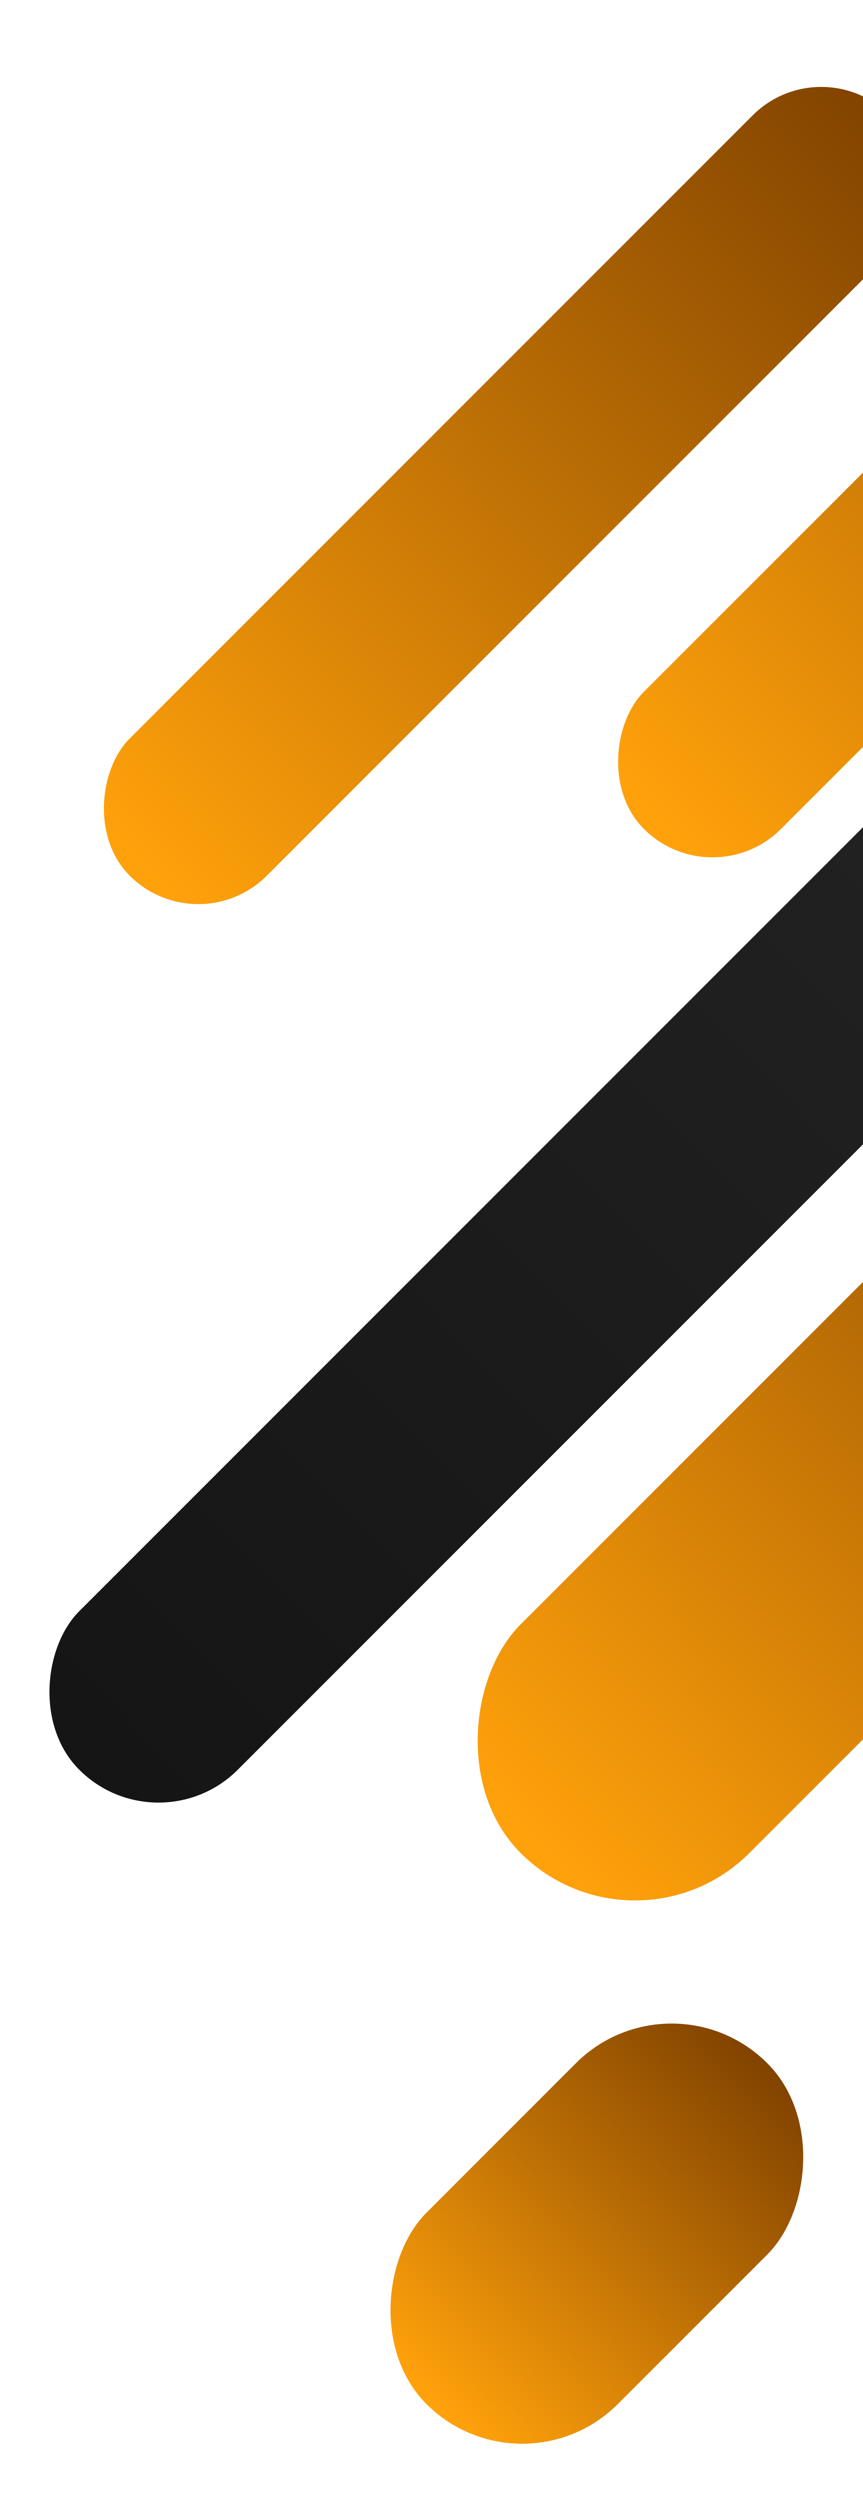
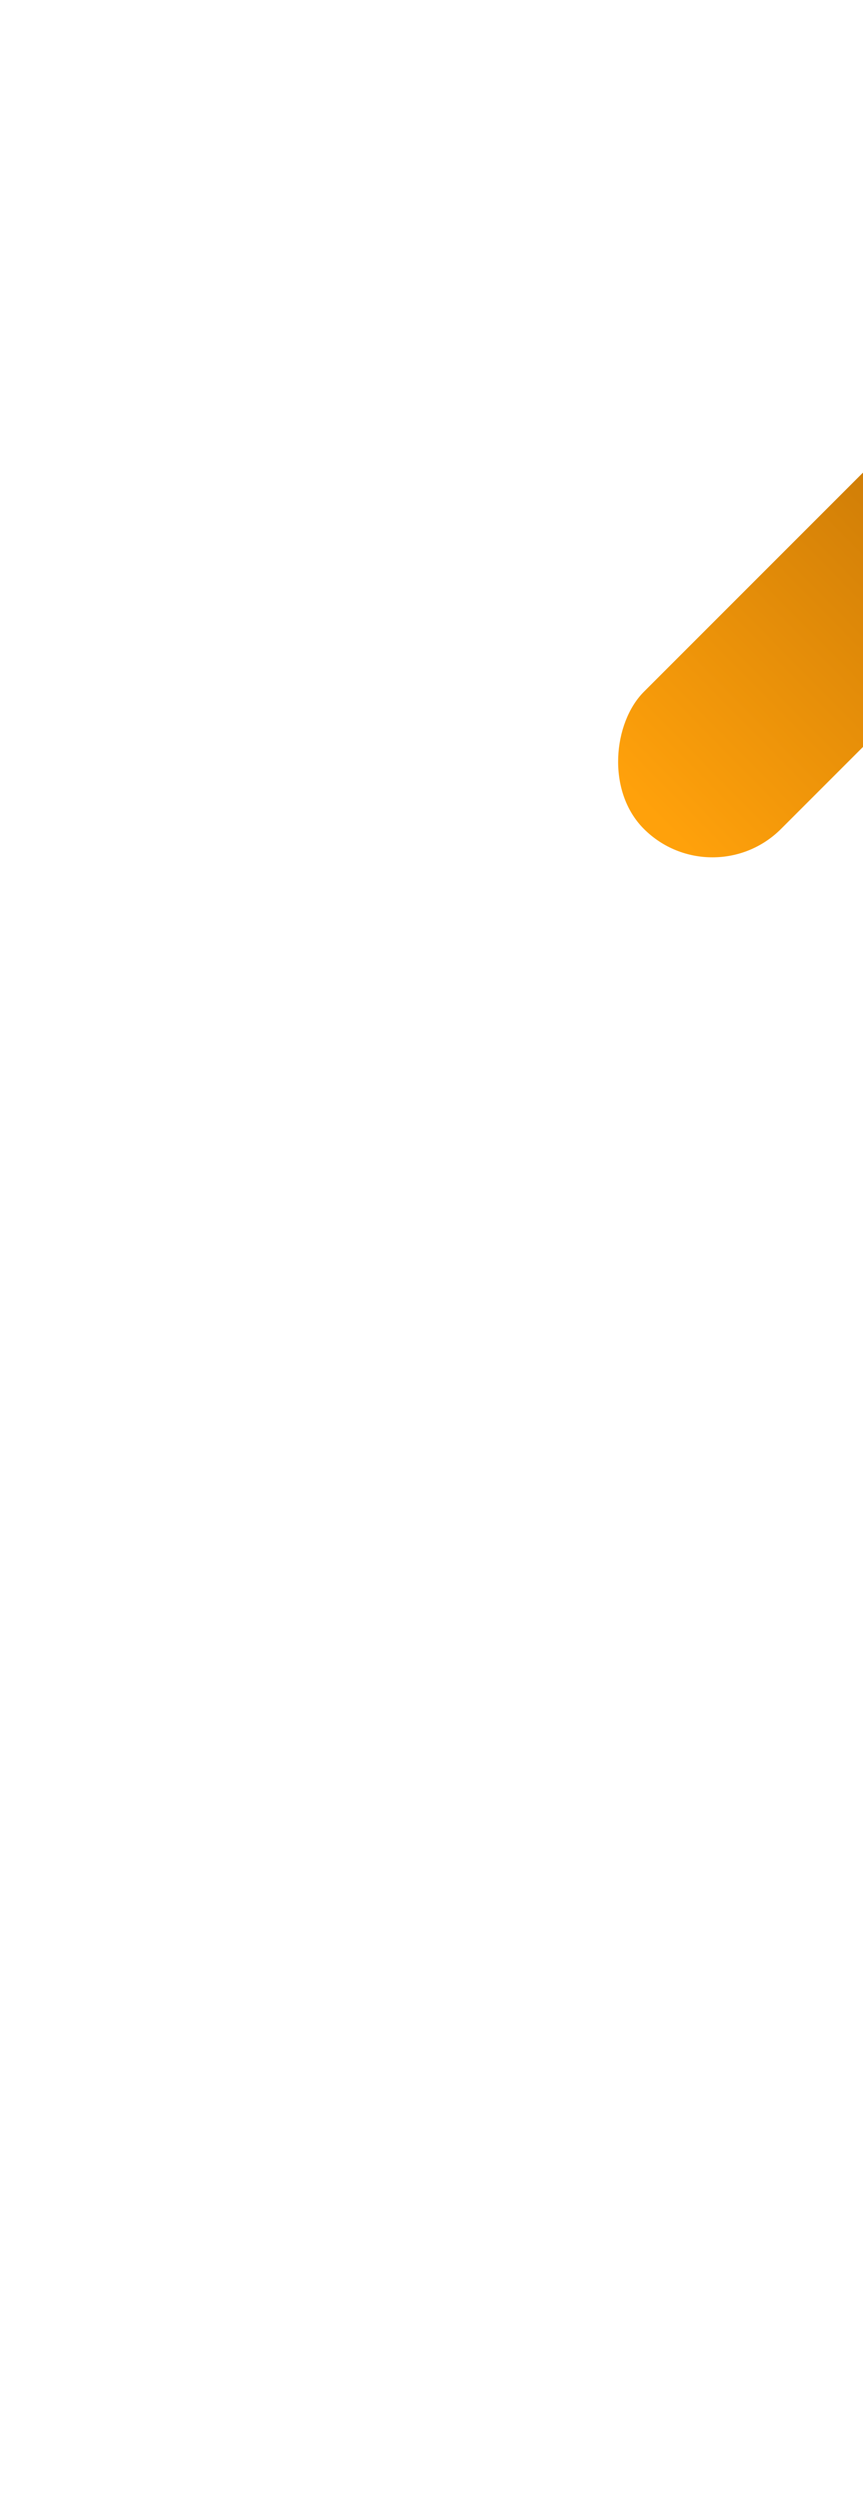
<svg xmlns="http://www.w3.org/2000/svg" width="240" height="695" viewBox="0 0 240 695" fill="none">
-   <rect x="284.979" y="184.999" width="62.342" height="403.021" rx="31.171" transform="rotate(45 284.979 184.999)" fill="url(#paint0_linear_768_80)" />
-   <rect x="145.209" y="694.976" width="75.249" height="134.022" rx="37.624" transform="rotate(-135 145.209 694.976)" fill="url(#paint1_linear_768_80)" />
-   <rect x="176.591" y="546.981" width="89.931" height="298.951" rx="44.966" transform="rotate(-135 176.591 546.981)" fill="url(#paint2_linear_768_80)" />
-   <rect x="55.133" y="262.522" width="53.927" height="298.951" rx="26.964" transform="rotate(-135 55.133 262.522)" fill="url(#paint3_linear_768_80)" />
  <rect x="198.133" y="249.522" width="53.927" height="298.951" rx="26.964" transform="rotate(-135 198.133 249.522)" fill="url(#paint4_linear_768_80)" />
  <defs>
    <linearGradient id="paint0_linear_768_80" x1="312.443" y1="191.004" x2="309.57" y2="582.584" gradientUnits="userSpaceOnUse">
      <stop stop-color="#232323" />
      <stop offset="1" stop-color="#151515" />
    </linearGradient>
    <linearGradient id="paint1_linear_768_80" x1="178.359" y1="696.972" x2="178.096" y2="827.196" gradientUnits="userSpaceOnUse">
      <stop stop-color="#FFA10B" />
      <stop offset="1" stop-color="#834400" />
    </linearGradient>
    <linearGradient id="paint2_linear_768_80" x1="216.209" y1="551.436" x2="215.113" y2="841.912" gradientUnits="userSpaceOnUse">
      <stop stop-color="#FFA10B" />
      <stop offset="1" stop-color="#834400" />
    </linearGradient>
    <linearGradient id="paint3_linear_768_80" x1="78.89" y1="266.977" x2="77.063" y2="557.446" gradientUnits="userSpaceOnUse">
      <stop stop-color="#FFA10B" />
      <stop offset="1" stop-color="#834400" />
    </linearGradient>
    <linearGradient id="paint4_linear_768_80" x1="221.89" y1="253.977" x2="220.063" y2="544.446" gradientUnits="userSpaceOnUse">
      <stop stop-color="#FFA10B" />
      <stop offset="1" stop-color="#834400" />
    </linearGradient>
  </defs>
</svg>